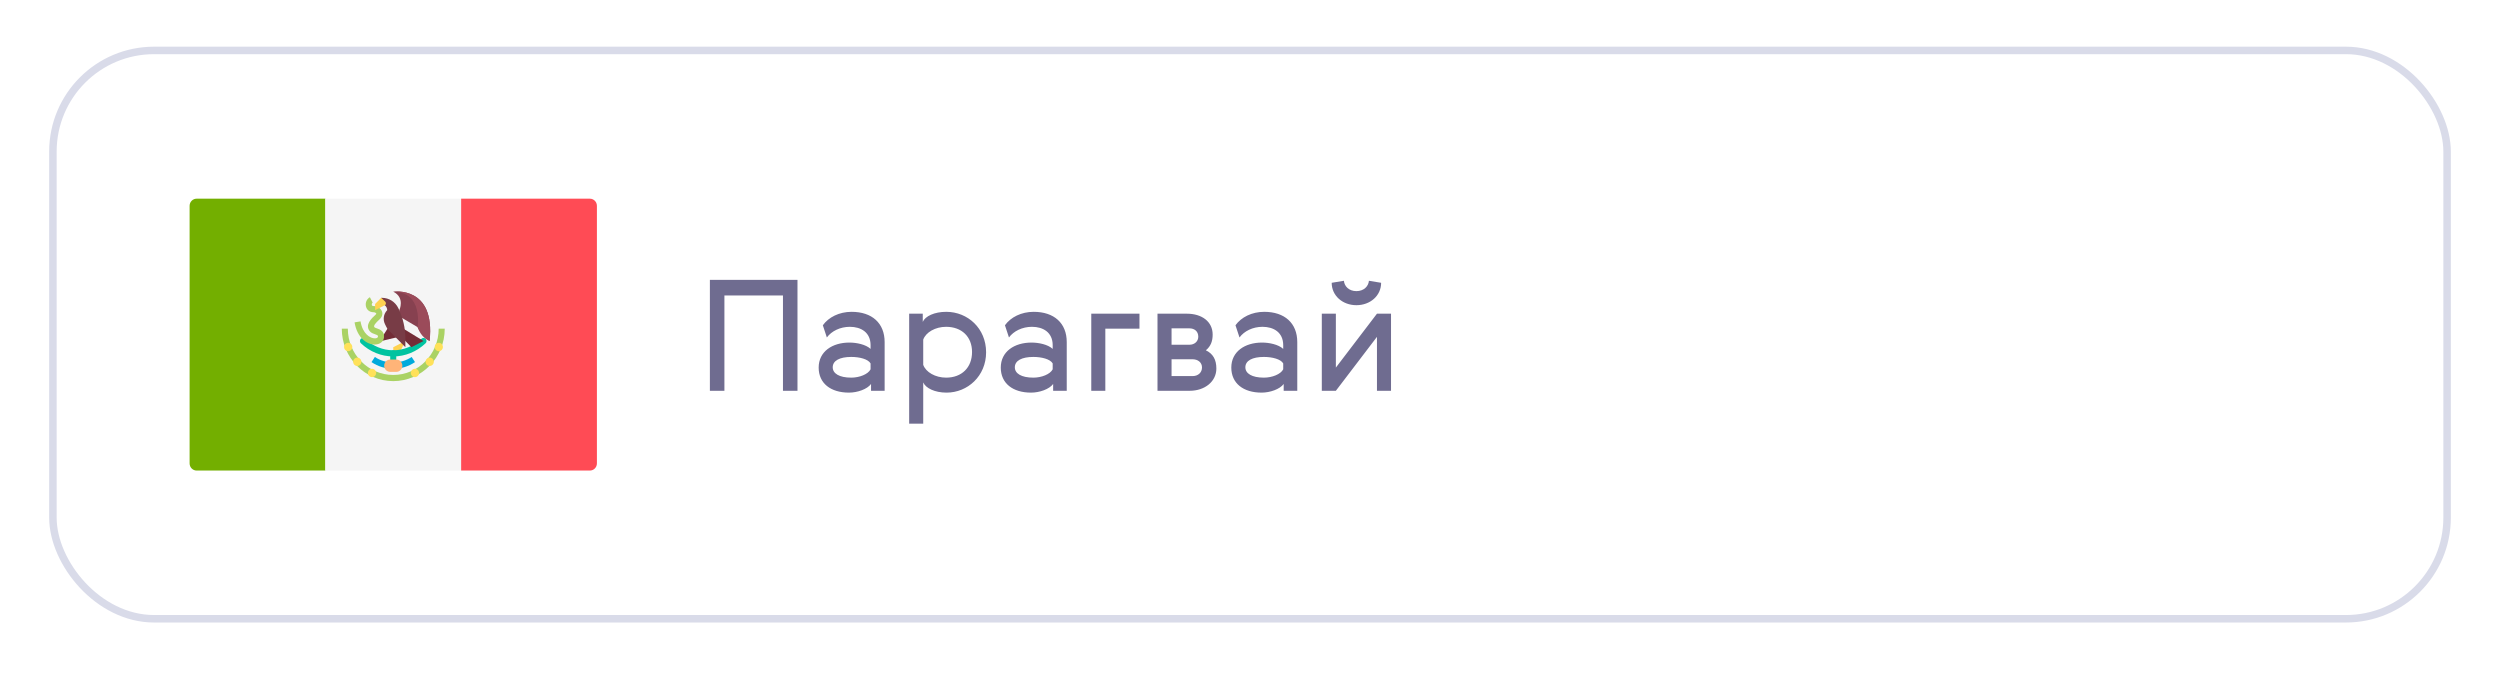
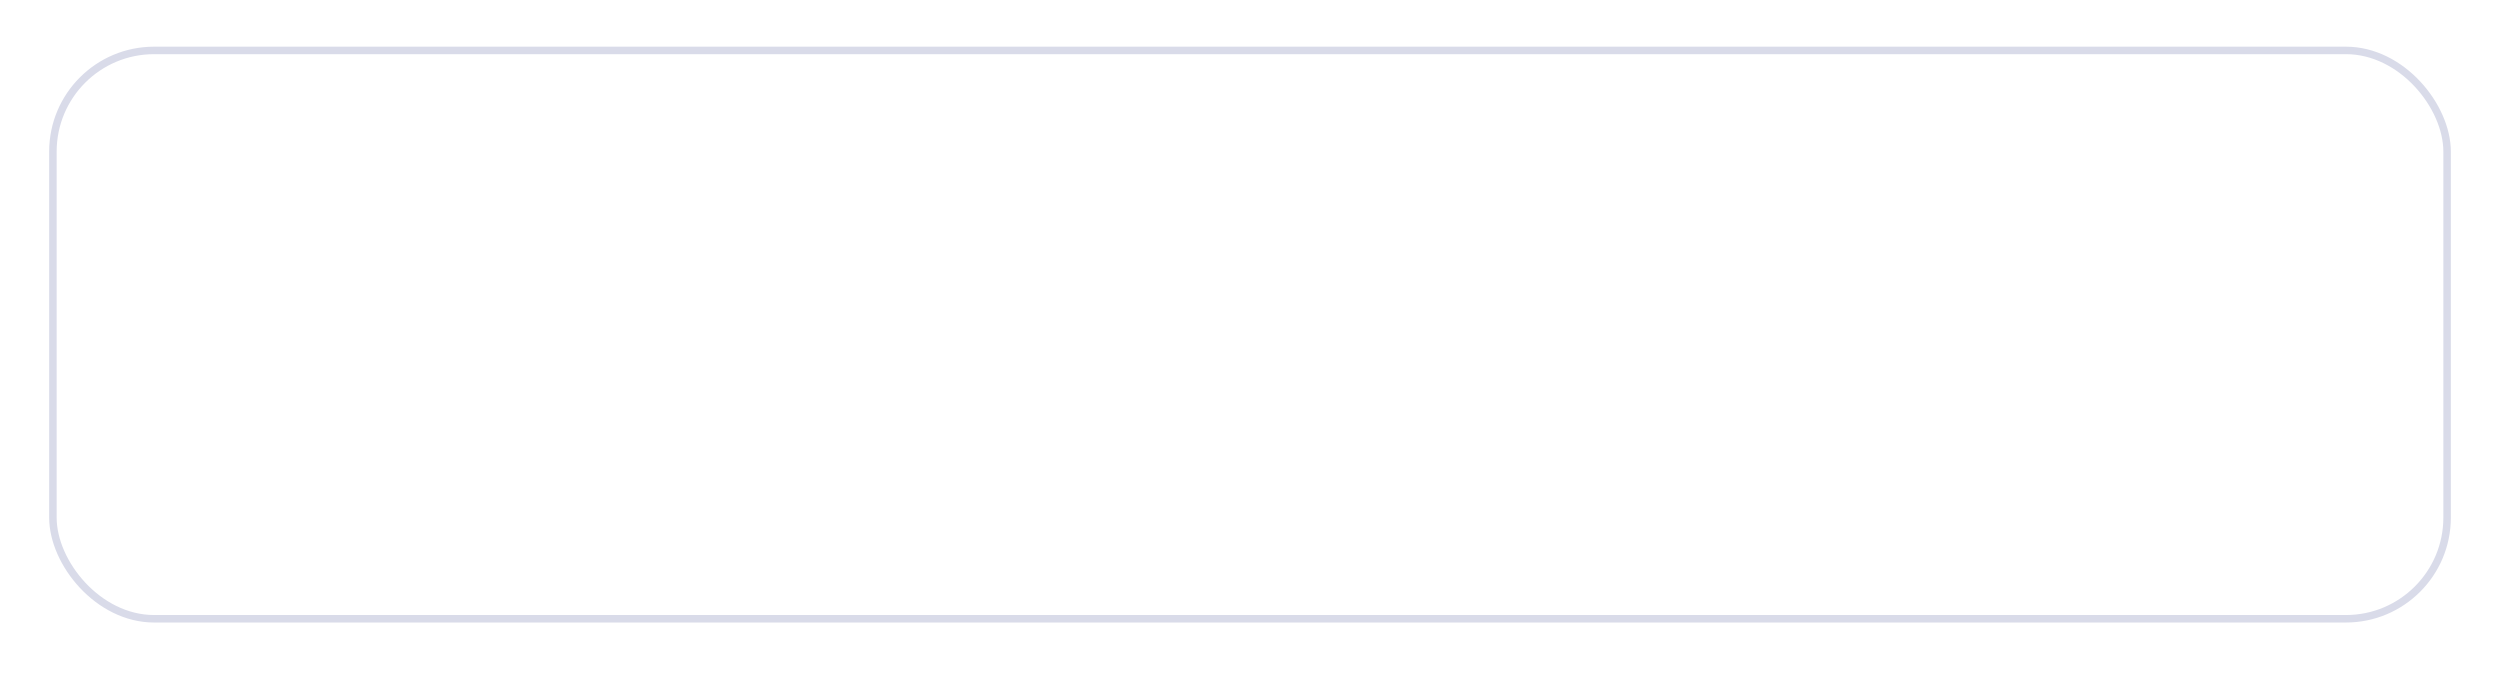
<svg xmlns="http://www.w3.org/2000/svg" width="356" height="96" viewBox="0 0 356 96" fill="none">
  <g filter="url(#filter0_d_40_399)">
    <rect x="7" y="4.513" width="342" height="82" rx="14.939" fill="white" />
    <g clip-path="url(#clip0_40_399)">
      <path d="M46.333 64.873H28C27.448 64.873 27 64.417 27 63.854V27.177C27 26.615 27.448 26.158 28 26.158H46.333V64.873Z" fill="#73AF00" />
      <path d="M65.667 26.159H46.334V64.874H65.667V26.159Z" fill="#F5F5F5" />
      <path d="M84 64.873H65.666V26.159H84C84.552 26.159 85 26.615 85 27.177V63.855C85 64.417 84.552 64.873 84 64.873Z" fill="#FF4B55" />
      <path d="M57.724 46.427L56 47.306V48.184H56.862L57.724 46.427Z" fill="#FFD250" />
      <path d="M55.998 50.381C55.76 50.381 55.567 50.184 55.567 49.942V48.184C55.567 47.942 55.76 47.745 55.998 47.745C56.236 47.745 56.429 47.942 56.429 48.184V49.942C56.429 50.184 56.236 50.381 55.998 50.381Z" fill="#00C3A0" />
      <path d="M55.998 48.624C54.304 48.624 52.669 47.958 51.393 46.749C51.218 46.584 51.208 46.306 51.37 46.128C51.534 45.951 51.806 45.942 51.98 46.105C53.096 47.163 54.523 47.745 55.998 47.745C57.473 47.745 58.9 47.163 60.016 46.105C60.19 45.941 60.463 45.95 60.626 46.128C60.788 46.306 60.778 46.584 60.603 46.749C59.327 47.958 57.692 48.624 55.998 48.624Z" fill="#00C3A0" />
      <path d="M56 50.381C54.894 50.381 53.824 50.052 52.903 49.429L53.381 48.697C54.937 49.751 57.062 49.751 58.619 48.697L59.096 49.429C58.176 50.052 57.105 50.381 56 50.381Z" fill="#00AADC" />
-       <path d="M55.317 44.45L54.365 45.951L54.203 46.446L56.682 45.86L55.317 44.45Z" fill="#732D37" />
      <path d="M53.361 46.928C52.221 46.928 50.853 45.951 50.49 43.773L51.34 43.627C51.642 45.438 52.735 46.051 53.392 46.049C53.593 46.044 53.803 45.973 53.82 45.828C53.839 45.655 53.844 45.614 53.393 45.458C53.148 45.374 52.87 45.278 52.675 45.051C51.886 44.133 52.954 43.162 53.467 42.695C53.557 42.613 53.595 42.543 53.585 42.516C53.557 42.441 53.388 42.328 53.197 42.328C52.649 42.328 52.234 42.012 52.113 41.505C51.987 40.98 52.224 40.427 52.676 40.189L53.072 40.97C52.966 41.026 52.924 41.184 52.951 41.297C52.962 41.343 52.987 41.449 53.197 41.449C53.725 41.449 54.228 41.766 54.391 42.203C54.461 42.389 54.566 42.873 54.042 43.351C53.475 43.866 53.136 44.254 53.324 44.472C53.367 44.521 53.549 44.585 53.669 44.626C54.058 44.76 54.78 45.008 54.677 45.929C54.612 46.507 54.105 46.909 53.416 46.928C53.397 46.928 53.379 46.928 53.361 46.928Z" fill="#AAD264" />
      <path d="M56.862 42.034C56.862 42.034 57.725 40.277 56 39.398C56 39.398 62.036 38.52 61.174 46.427L61.174 46.427C60.608 45.966 59.767 45.123 59.467 44.45L56.862 42.913V42.034Z" fill="#874150" />
-       <path d="M56 43.791L60.312 46.427C60.312 46.427 60.312 46.427 58.587 47.306L56 44.67V43.791Z" fill="#732D37" />
      <path d="M54.275 41.156C54.751 41.156 55.137 41.549 55.137 42.034L55.136 42.035C54.622 42.559 54.494 43.36 54.82 44.023L55.015 44.42C55.096 44.586 55.203 44.737 55.331 44.868L57.724 47.306V46.092C57.724 44.579 57.379 43.087 56.715 41.734C56.277 40.841 55.381 40.277 54.401 40.277H54.275V41.156H54.275V41.156Z" fill="#783C46" />
      <path d="M54.275 40.277L53.413 41.156V42.034C53.413 42.034 54.439 41.504 54.785 41.336C55.026 41.218 54.982 40.939 54.844 40.804C54.736 40.7 54.275 40.277 54.275 40.277Z" fill="#FFD250" />
      <path d="M56 52.138C51.958 52.138 48.67 48.788 48.67 44.67H49.532C49.532 48.304 52.433 51.26 56 51.26C59.566 51.26 62.468 48.304 62.468 44.67H63.33C63.33 48.788 60.042 52.138 56 52.138Z" fill="#AAD264" />
      <path d="M49.581 47.873C49.904 47.873 50.166 47.606 50.166 47.277C50.166 46.948 49.904 46.681 49.581 46.681C49.258 46.681 48.995 46.948 48.995 47.277C48.995 47.606 49.258 47.873 49.581 47.873Z" fill="#FFE15A" />
      <path d="M50.874 49.978C51.197 49.978 51.459 49.712 51.459 49.382C51.459 49.053 51.197 48.786 50.874 48.786C50.551 48.786 50.289 49.053 50.289 49.382C50.289 49.712 50.551 49.978 50.874 49.978Z" fill="#FFE15A" />
-       <path d="M52.976 51.57C53.299 51.57 53.561 51.303 53.561 50.974C53.561 50.645 53.299 50.378 52.976 50.378C52.652 50.378 52.39 50.645 52.39 50.974C52.39 51.303 52.652 51.57 52.976 51.57Z" fill="#FFE15A" />
      <path d="M62.485 47.873C62.808 47.873 63.07 47.606 63.07 47.277C63.07 46.948 62.808 46.681 62.485 46.681C62.162 46.681 61.9 46.948 61.9 47.277C61.9 47.606 62.162 47.873 62.485 47.873Z" fill="#FFE15A" />
      <path d="M61.19 49.978C61.513 49.978 61.775 49.712 61.775 49.382C61.775 49.053 61.513 48.786 61.19 48.786C60.867 48.786 60.605 49.053 60.605 49.382C60.605 49.712 60.867 49.978 61.19 49.978Z" fill="#FFE15A" />
      <path d="M59.088 51.57C59.411 51.57 59.673 51.303 59.673 50.974C59.673 50.645 59.411 50.378 59.088 50.378C58.765 50.378 58.503 50.645 58.503 50.974C58.503 51.303 58.765 51.57 59.088 51.57Z" fill="#FFE15A" />
      <path d="M56.431 50.82H55.569C55.093 50.82 54.706 50.427 54.706 49.942C54.706 49.456 55.093 49.063 55.569 49.063H56.431C56.907 49.063 57.294 49.456 57.294 49.942C57.294 50.427 56.907 50.82 56.431 50.82Z" fill="#FFB478" />
      <path d="M59.467 44.45C59.755 45.31 60.366 46.098 61.174 46.427L61.174 46.427C62.036 38.52 56 39.398 56 39.398C60.312 39.398 59.467 44.45 59.467 44.45Z" fill="#9B4B5A" />
    </g>
-     <path d="M101.088 53.513V37.717H113.562V53.513H111.494V39.938H103.156V53.513H101.088ZM123.97 50.455V49.618C123.618 49.002 122.408 48.694 121.22 48.694C119.57 48.694 118.58 49.222 118.58 50.169C118.58 51.048 119.504 51.642 121.22 51.642C122.386 51.642 123.618 51.158 123.97 50.455ZM117.744 45.922L117.172 44.184C117.986 43.041 119.504 42.27 121.264 42.27C124.168 42.27 125.972 43.877 125.972 46.583V53.513H124.036V52.544C123.486 53.292 122.1 53.776 120.89 53.776C118.294 53.776 116.578 52.456 116.578 50.212C116.578 47.925 118.514 46.648 120.956 46.648C121.968 46.648 123.288 46.913 123.97 47.55V47.023C123.97 45.197 122.606 44.404 121.022 44.404C119.636 44.404 118.404 45.02 117.744 45.922ZM140.421 48.035C140.421 51.422 137.781 53.776 134.789 53.776C133.117 53.776 131.819 53.139 131.467 52.325V58.199H129.465V42.535H131.401V43.7C131.753 42.886 133.073 42.27 134.745 42.27C137.803 42.27 140.421 44.624 140.421 48.035ZM138.419 47.99C138.419 45.812 136.945 44.404 134.723 44.404C133.205 44.404 131.841 45.175 131.467 46.23V49.816C131.841 50.873 133.205 51.642 134.723 51.642C136.945 51.642 138.419 50.212 138.419 47.99ZM149.902 50.455V49.618C149.55 49.002 148.34 48.694 147.152 48.694C145.502 48.694 144.512 49.222 144.512 50.169C144.512 51.048 145.436 51.642 147.152 51.642C148.318 51.642 149.55 51.158 149.902 50.455ZM143.676 45.922L143.104 44.184C143.918 43.041 145.436 42.27 147.196 42.27C150.1 42.27 151.904 43.877 151.904 46.583V53.513H149.968V52.544C149.418 53.292 148.032 53.776 146.822 53.776C144.226 53.776 142.51 52.456 142.51 50.212C142.51 47.925 144.446 46.648 146.888 46.648C147.9 46.648 149.22 46.913 149.902 47.55V47.023C149.902 45.197 148.538 44.404 146.954 44.404C145.568 44.404 144.336 45.02 143.676 45.922ZM155.397 42.535H162.261V44.669H157.399V53.513H155.397V42.535ZM164.828 42.535H169.008C171.164 42.535 172.682 43.678 172.682 45.505C172.682 46.407 172.44 47.154 171.714 47.748C172.726 48.233 173.21 49.069 173.21 50.344C173.21 52.215 171.538 53.513 169.426 53.513H164.828V42.535ZM166.83 51.422H169.822C170.614 51.422 171.164 50.916 171.164 50.191C171.164 49.465 170.57 49.025 169.822 49.025H166.83V51.422ZM166.83 46.956H169.382C170.108 46.956 170.636 46.472 170.636 45.812C170.636 45.02 170.064 44.624 169.382 44.624H166.83V46.956ZM182.73 50.455V49.618C182.378 49.002 181.168 48.694 179.98 48.694C178.33 48.694 177.34 49.222 177.34 50.169C177.34 51.048 178.264 51.642 179.98 51.642C181.146 51.642 182.378 51.158 182.73 50.455ZM176.504 45.922L175.932 44.184C176.746 43.041 178.264 42.27 180.024 42.27C182.928 42.27 184.732 43.877 184.732 46.583V53.513H182.796V52.544C182.246 53.292 180.86 53.776 179.65 53.776C177.054 53.776 175.338 52.456 175.338 50.212C175.338 47.925 177.274 46.648 179.716 46.648C180.728 46.648 182.048 46.913 182.73 47.55V47.023C182.73 45.197 181.366 44.404 179.782 44.404C178.396 44.404 177.164 45.02 176.504 45.922ZM188.225 42.535H190.227V50.212L196.079 42.535H198.081V53.513H196.079V45.834L190.227 53.513H188.225V42.535ZM194.935 37.849L196.673 38.135C196.673 39.983 195.111 41.325 193.153 41.325C191.195 41.325 189.633 39.983 189.633 38.135L191.371 37.849C191.437 38.618 192.075 39.322 193.153 39.322C194.231 39.322 194.869 38.618 194.935 37.849Z" fill="#6F6C90" />
    <rect x="7.534" y="5.046" width="340.933" height="80.933" rx="14.406" stroke="#D9DBE9" stroke-width="1.067" />
  </g>
  <defs>
    <filter id="filter0_d_40_399" x="0.597" y="0.244" width="354.805" height="94.805" filterUnits="userSpaceOnUse" color-interpolation-filters="sRGB">
      <feFlood flood-opacity="0" result="BackgroundImageFix" />
      <feColorMatrix in="SourceAlpha" type="matrix" values="0 0 0 0 0 0 0 0 0 0 0 0 0 0 0 0 0 0 127 0" result="hardAlpha" />
      <feOffset dy="2.134" />
      <feGaussianBlur stdDeviation="3.201" />
      <feColorMatrix type="matrix" values="0 0 0 0 0 0 0 0 0 0 0 0 0 0 0 0 0 0 0.03 0" />
      <feBlend mode="normal" in2="BackgroundImageFix" result="effect1_dropShadow_40_399" />
      <feBlend mode="normal" in="SourceGraphic" in2="effect1_dropShadow_40_399" result="shape" />
    </filter>
    <clipPath id="clip0_40_399">
-       <rect width="58" height="39" fill="white" transform="translate(27 26.012)" />
-     </clipPath>
+       </clipPath>
  </defs>
</svg>